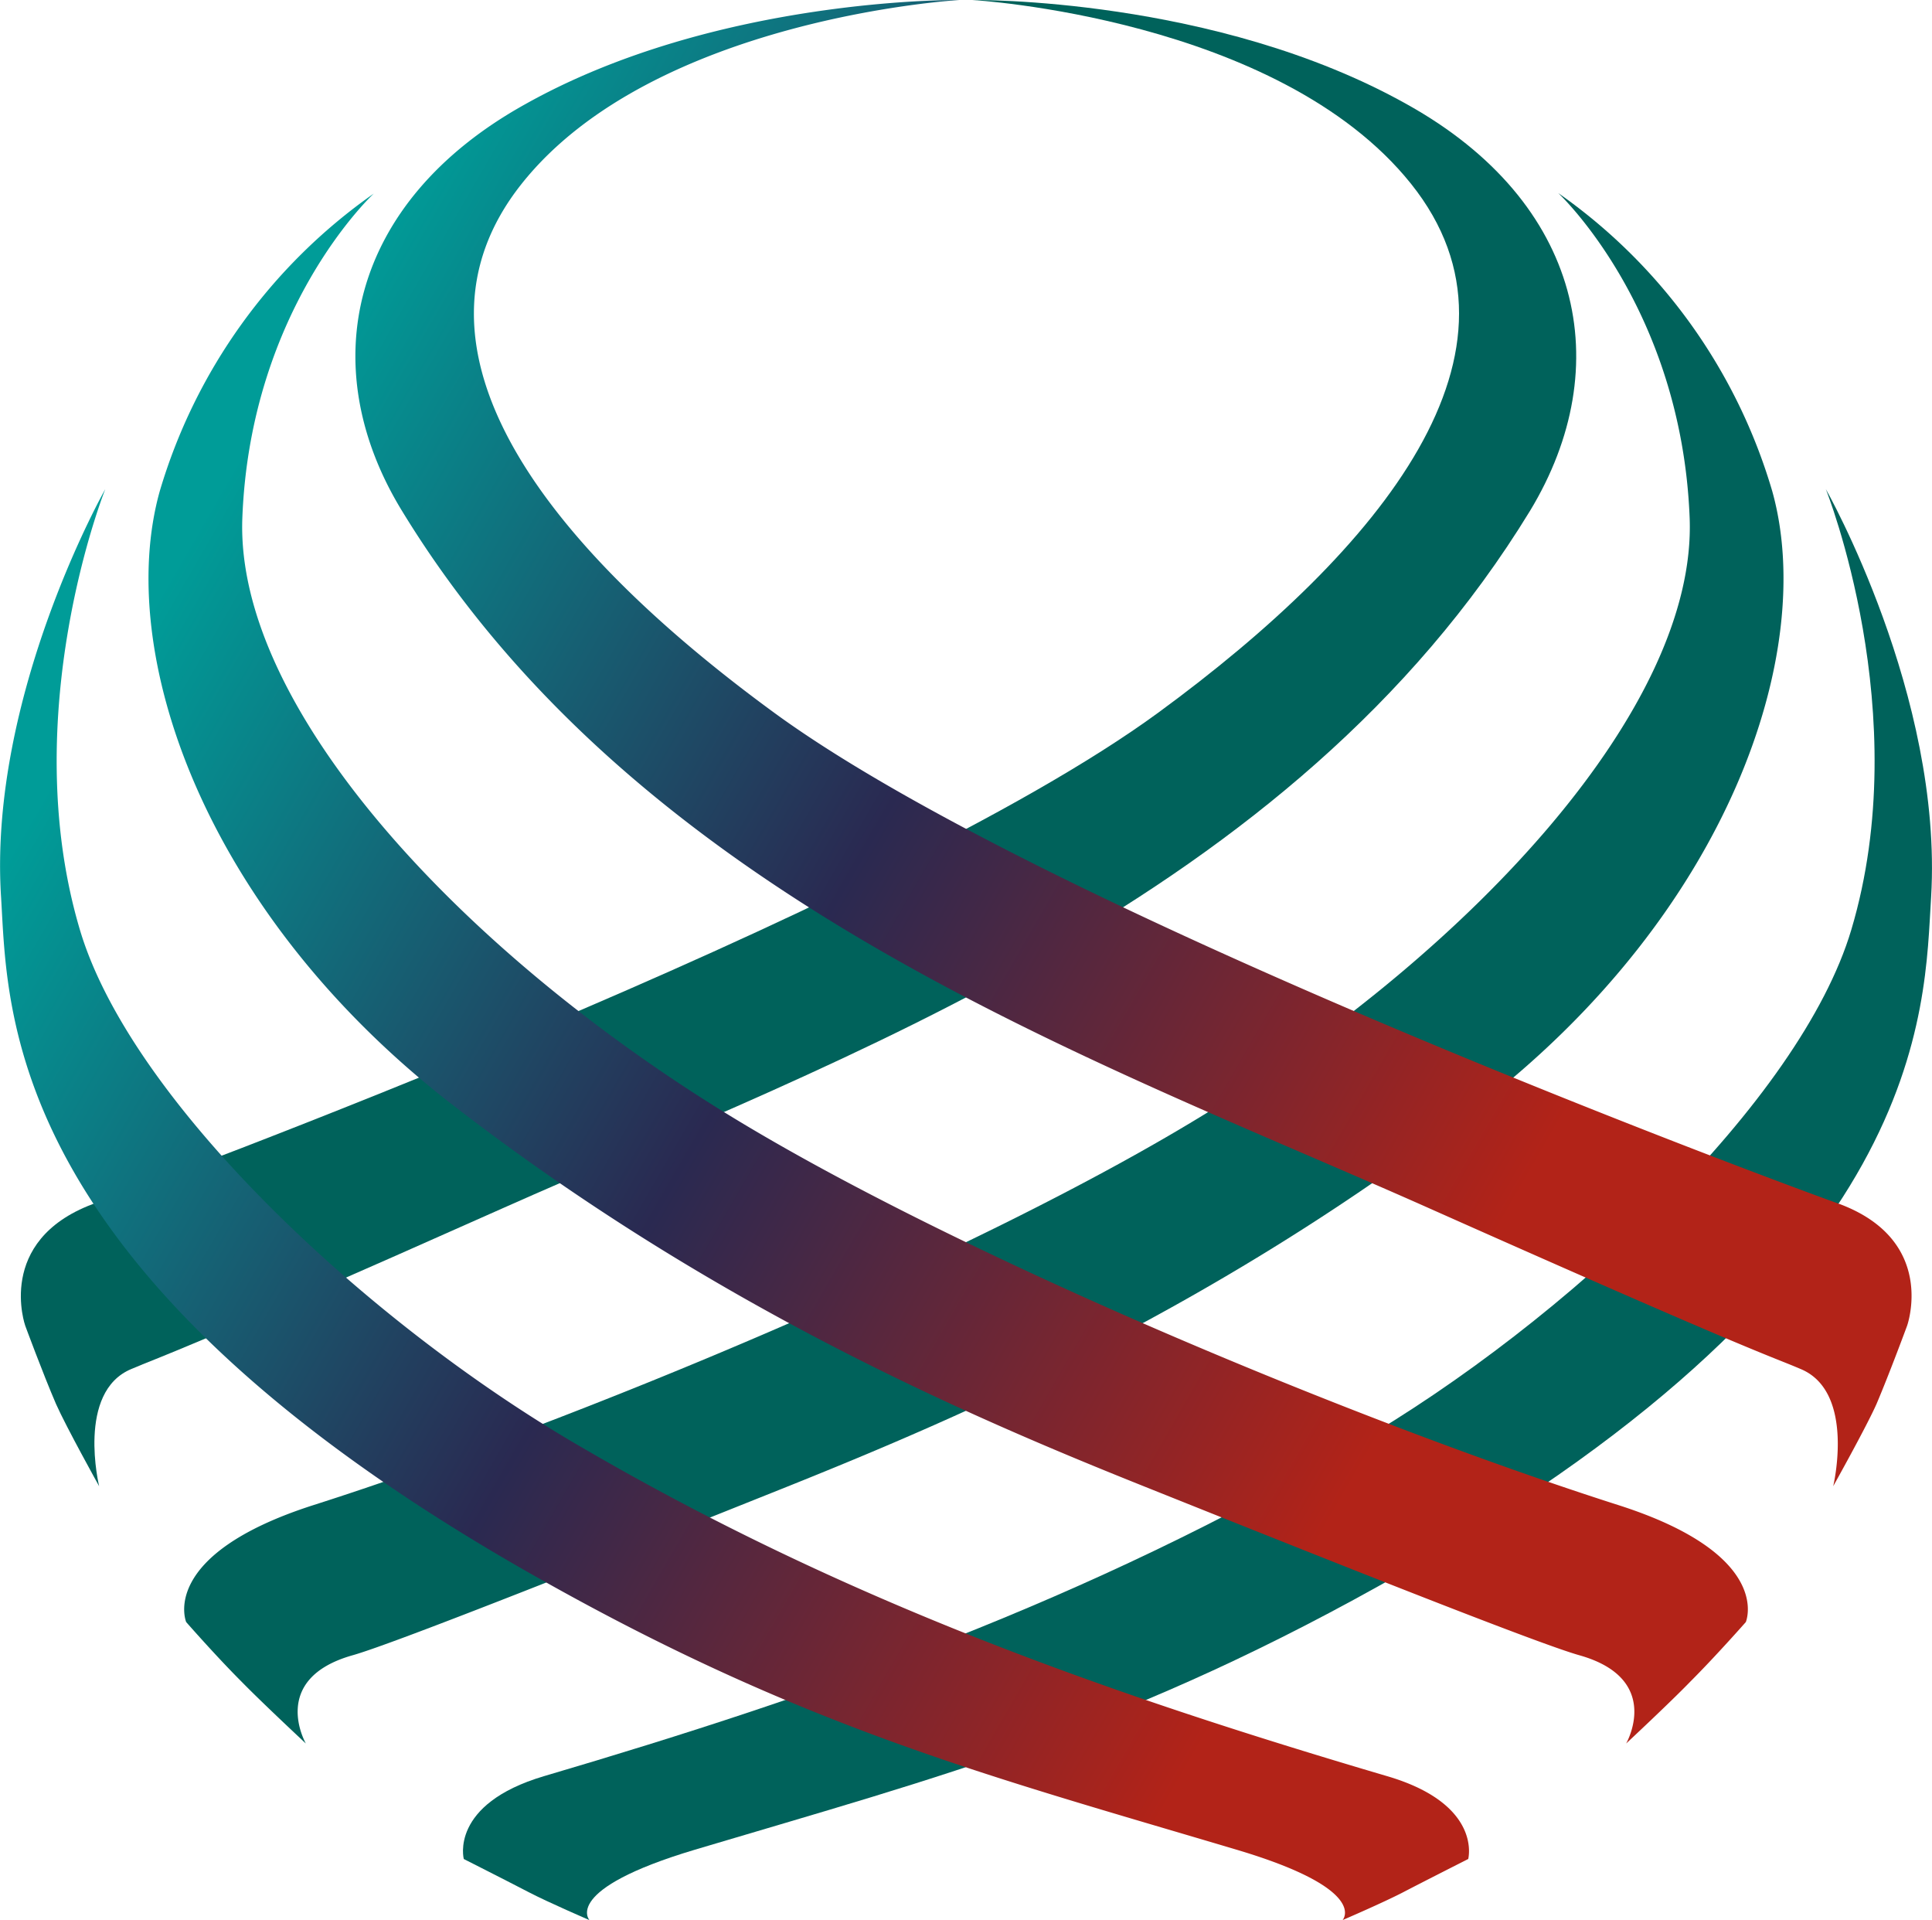
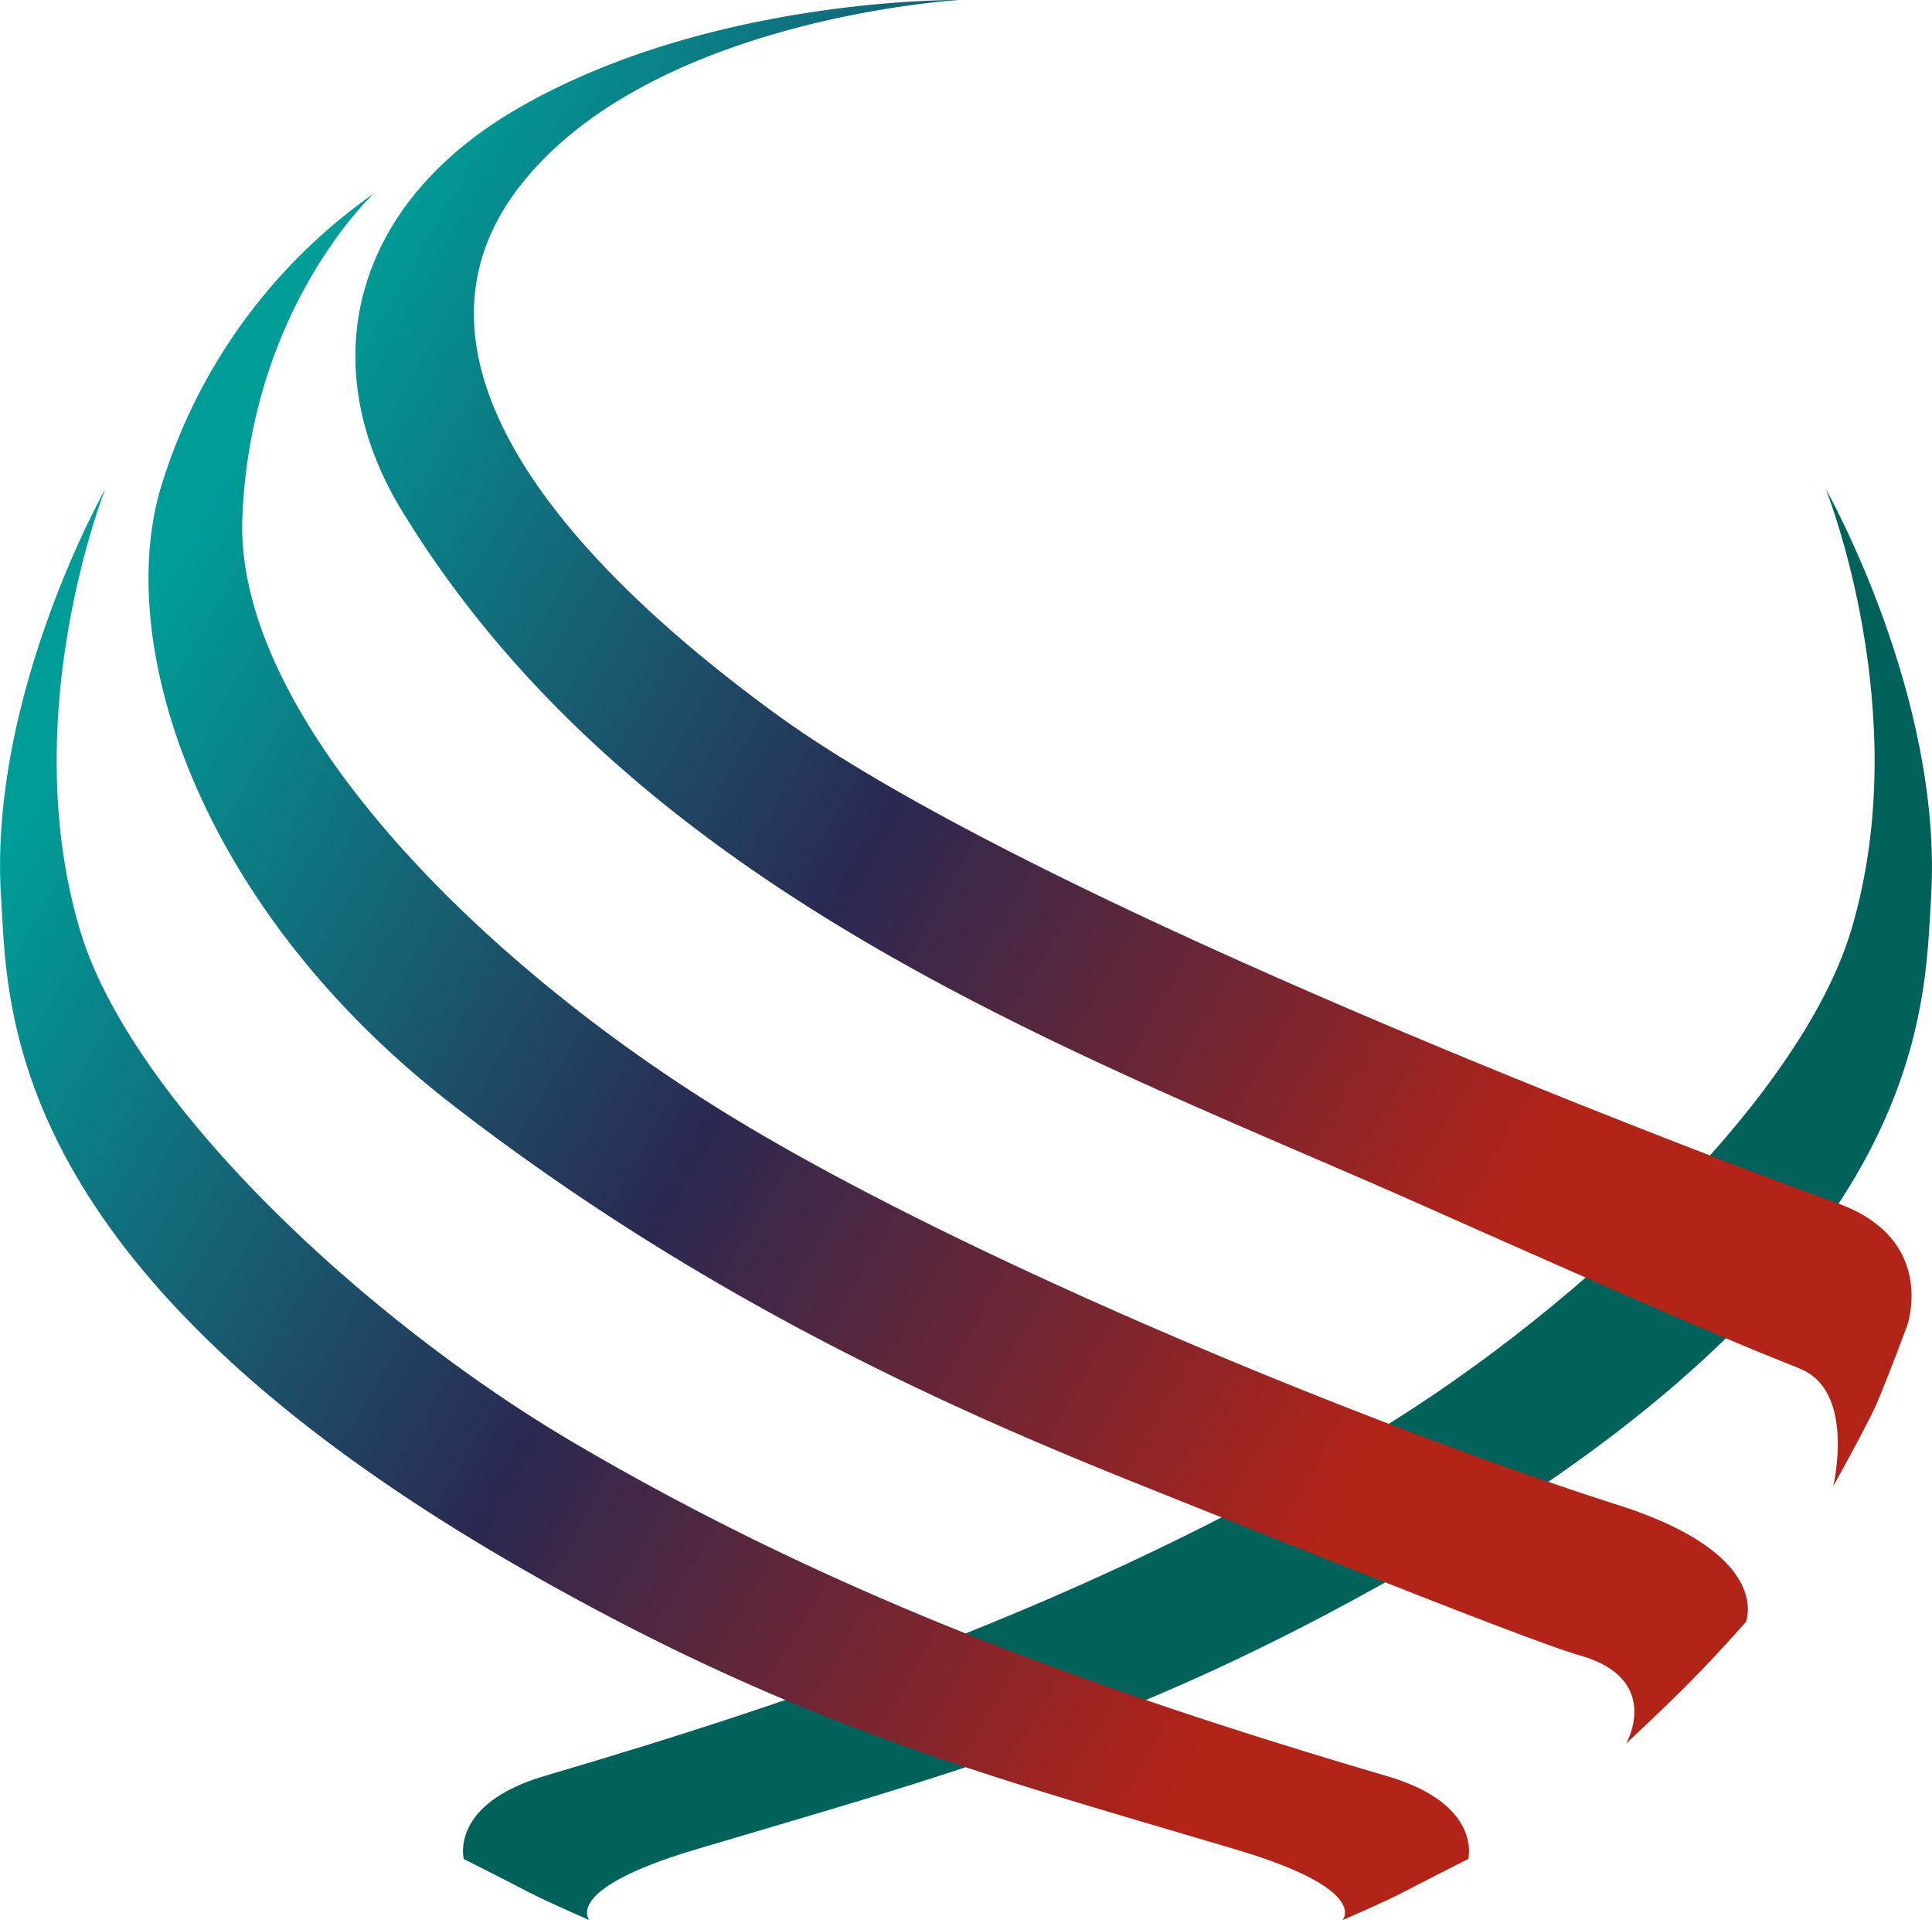
<svg xmlns="http://www.w3.org/2000/svg" id="Layer_1" data-name="Layer 1" viewBox="0 0 110.1 109.4">
  <defs>
    <style>.cls-1{fill:#00625b;}.cls-2{fill:url(#New_Gradient_Swatch_2);}</style>
    <linearGradient id="New_Gradient_Swatch_2" x1="7.78" y1="24.8" x2="106.25" y2="81.65" gradientUnits="userSpaceOnUse">
      <stop offset="0.05" stop-color="#009c98" />
      <stop offset="0.42" stop-color="#2a2951" />
      <stop offset="0.79" stop-color="#b22318" />
    </linearGradient>
  </defs>
-   <path class="cls-1" d="M7.49,78c1.77-.76,2.36-.79,21.14-9.15,19.2-8.55,45-17.54,58.56-39.74,5-8.25,3-17.59-7-23.16C69.25-.19,55.41,0,55.41,0s17.42,1,25,10.47S78.74,31.28,66,40.61c-15.59,11.4-57.91,27-60.73,28-5.55,2.1-3.83,6.93-3.83,6.93s1,2.71,1.75,4.45c.58,1.31,2.46,4.69,2.46,4.69S4.34,79.3,7.49,78Z" />
-   <path class="cls-1" d="M17.43,99.34S14.92,97,13.75,95.8c-1.45-1.45-3.14-3.38-3.14-3.38S9,88.6,17.85,85.76C32.4,81.12,55.8,71.45,69,63.27c15-9.3,27.69-23,27.29-33.74C95.83,17.53,88.8,11,88.8,11A31.61,31.61,0,0,1,101,28c2.55,9.15-2.47,23.89-16.55,34.85C69.59,74.37,55,80.64,44.85,84.71c-9.75,3.9-22.3,8.91-24.75,9.6C15.31,95.66,17.43,99.34,17.43,99.34Z" />
  <path class="cls-1" d="M33.59,109.4s-2.33-1-3.48-1.6-3.68-1.88-3.68-1.88S25.6,102.8,31,101.2c15.86-4.67,31-10,46.19-18.9,12.06-7,25.41-19.59,28.31-29.32,3.68-12.31-1.45-25.11-1.45-25.11s6.68,11.76,6,23.23c-.41,6.43,0,21.36-30.05,38.46-15.53,8.86-26.31,11.63-40.4,15.83C32,107.66,33.59,109.4,33.59,109.4Z" />
  <path class="cls-2" d="M102.61,78c-1.77-.76-2.37-.79-21.15-9.15-19.19-8.55-45-17.54-58.55-39.74-5.05-8.25-3-17.59,7-23.16C40.84-.19,54.68,0,54.68,0S37.26,1,29.73,10.47s1.63,20.81,14.39,30.14c15.6,11.4,57.91,27,60.74,28,5.55,2.1,3.82,6.93,3.82,6.93s-1,2.71-1.74,4.45c-.58,1.31-2.47,4.69-2.47,4.69S105.76,79.3,102.61,78ZM92.67,99.34S95.18,97,96.34,95.8c1.45-1.45,3.15-3.38,3.15-3.38s1.62-3.82-7.25-6.66C77.7,81.12,54.29,71.45,41.11,63.27c-15-9.3-27.7-23-27.3-33.74.45-12,7.49-18.5,7.49-18.5A31.65,31.65,0,0,0,9.1,28c-2.55,9.15,2.47,23.89,16.56,34.85C40.51,74.37,55.07,80.64,65.25,84.71,75,88.61,87.54,93.62,90,94.31,94.79,95.66,92.67,99.34,92.67,99.34ZM76.51,109.4s2.33-1,3.48-1.6,3.68-1.88,3.68-1.88.83-3.12-4.62-4.72c-15.85-4.67-31-10-46.18-18.9C20.8,75.25,7.46,62.71,4.56,53,.88,40.67,6,27.87,6,27.87S-.67,39.63.06,51.1c.4,6.43,0,21.36,30,38.46,15.53,8.86,26.31,11.63,40.41,15.83C78.1,107.66,76.51,109.4,76.51,109.4Z" />
</svg>